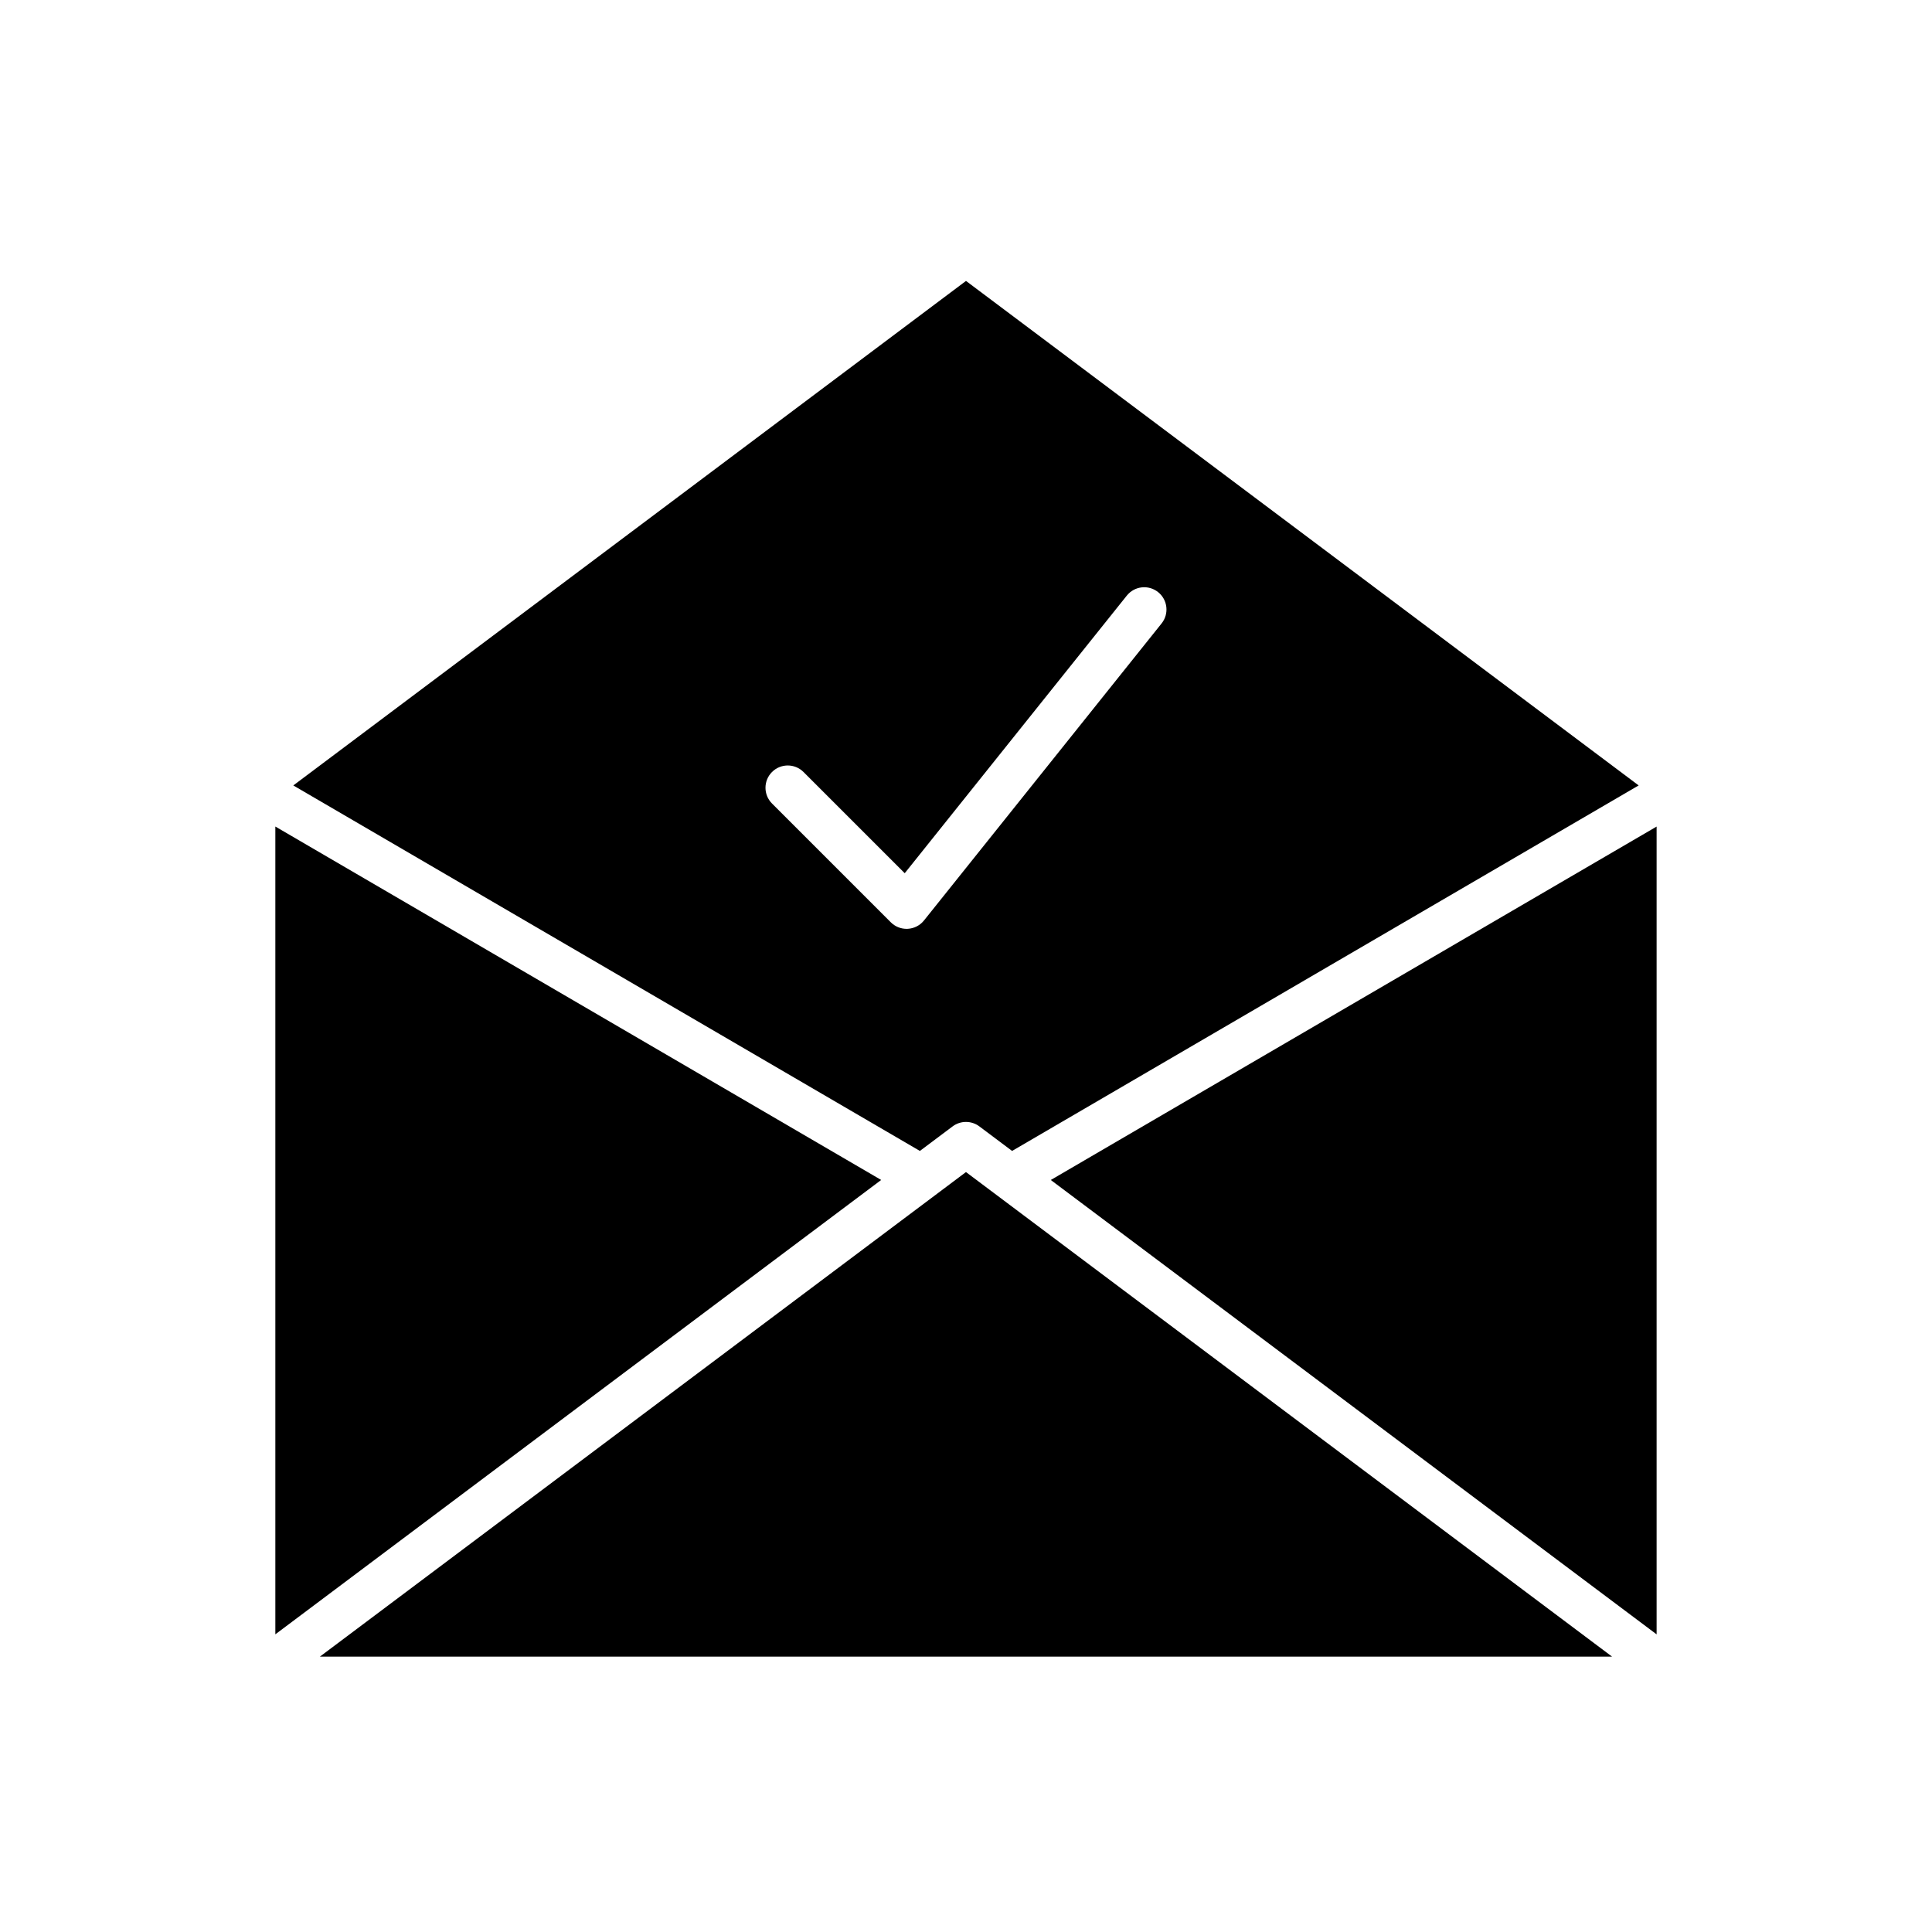
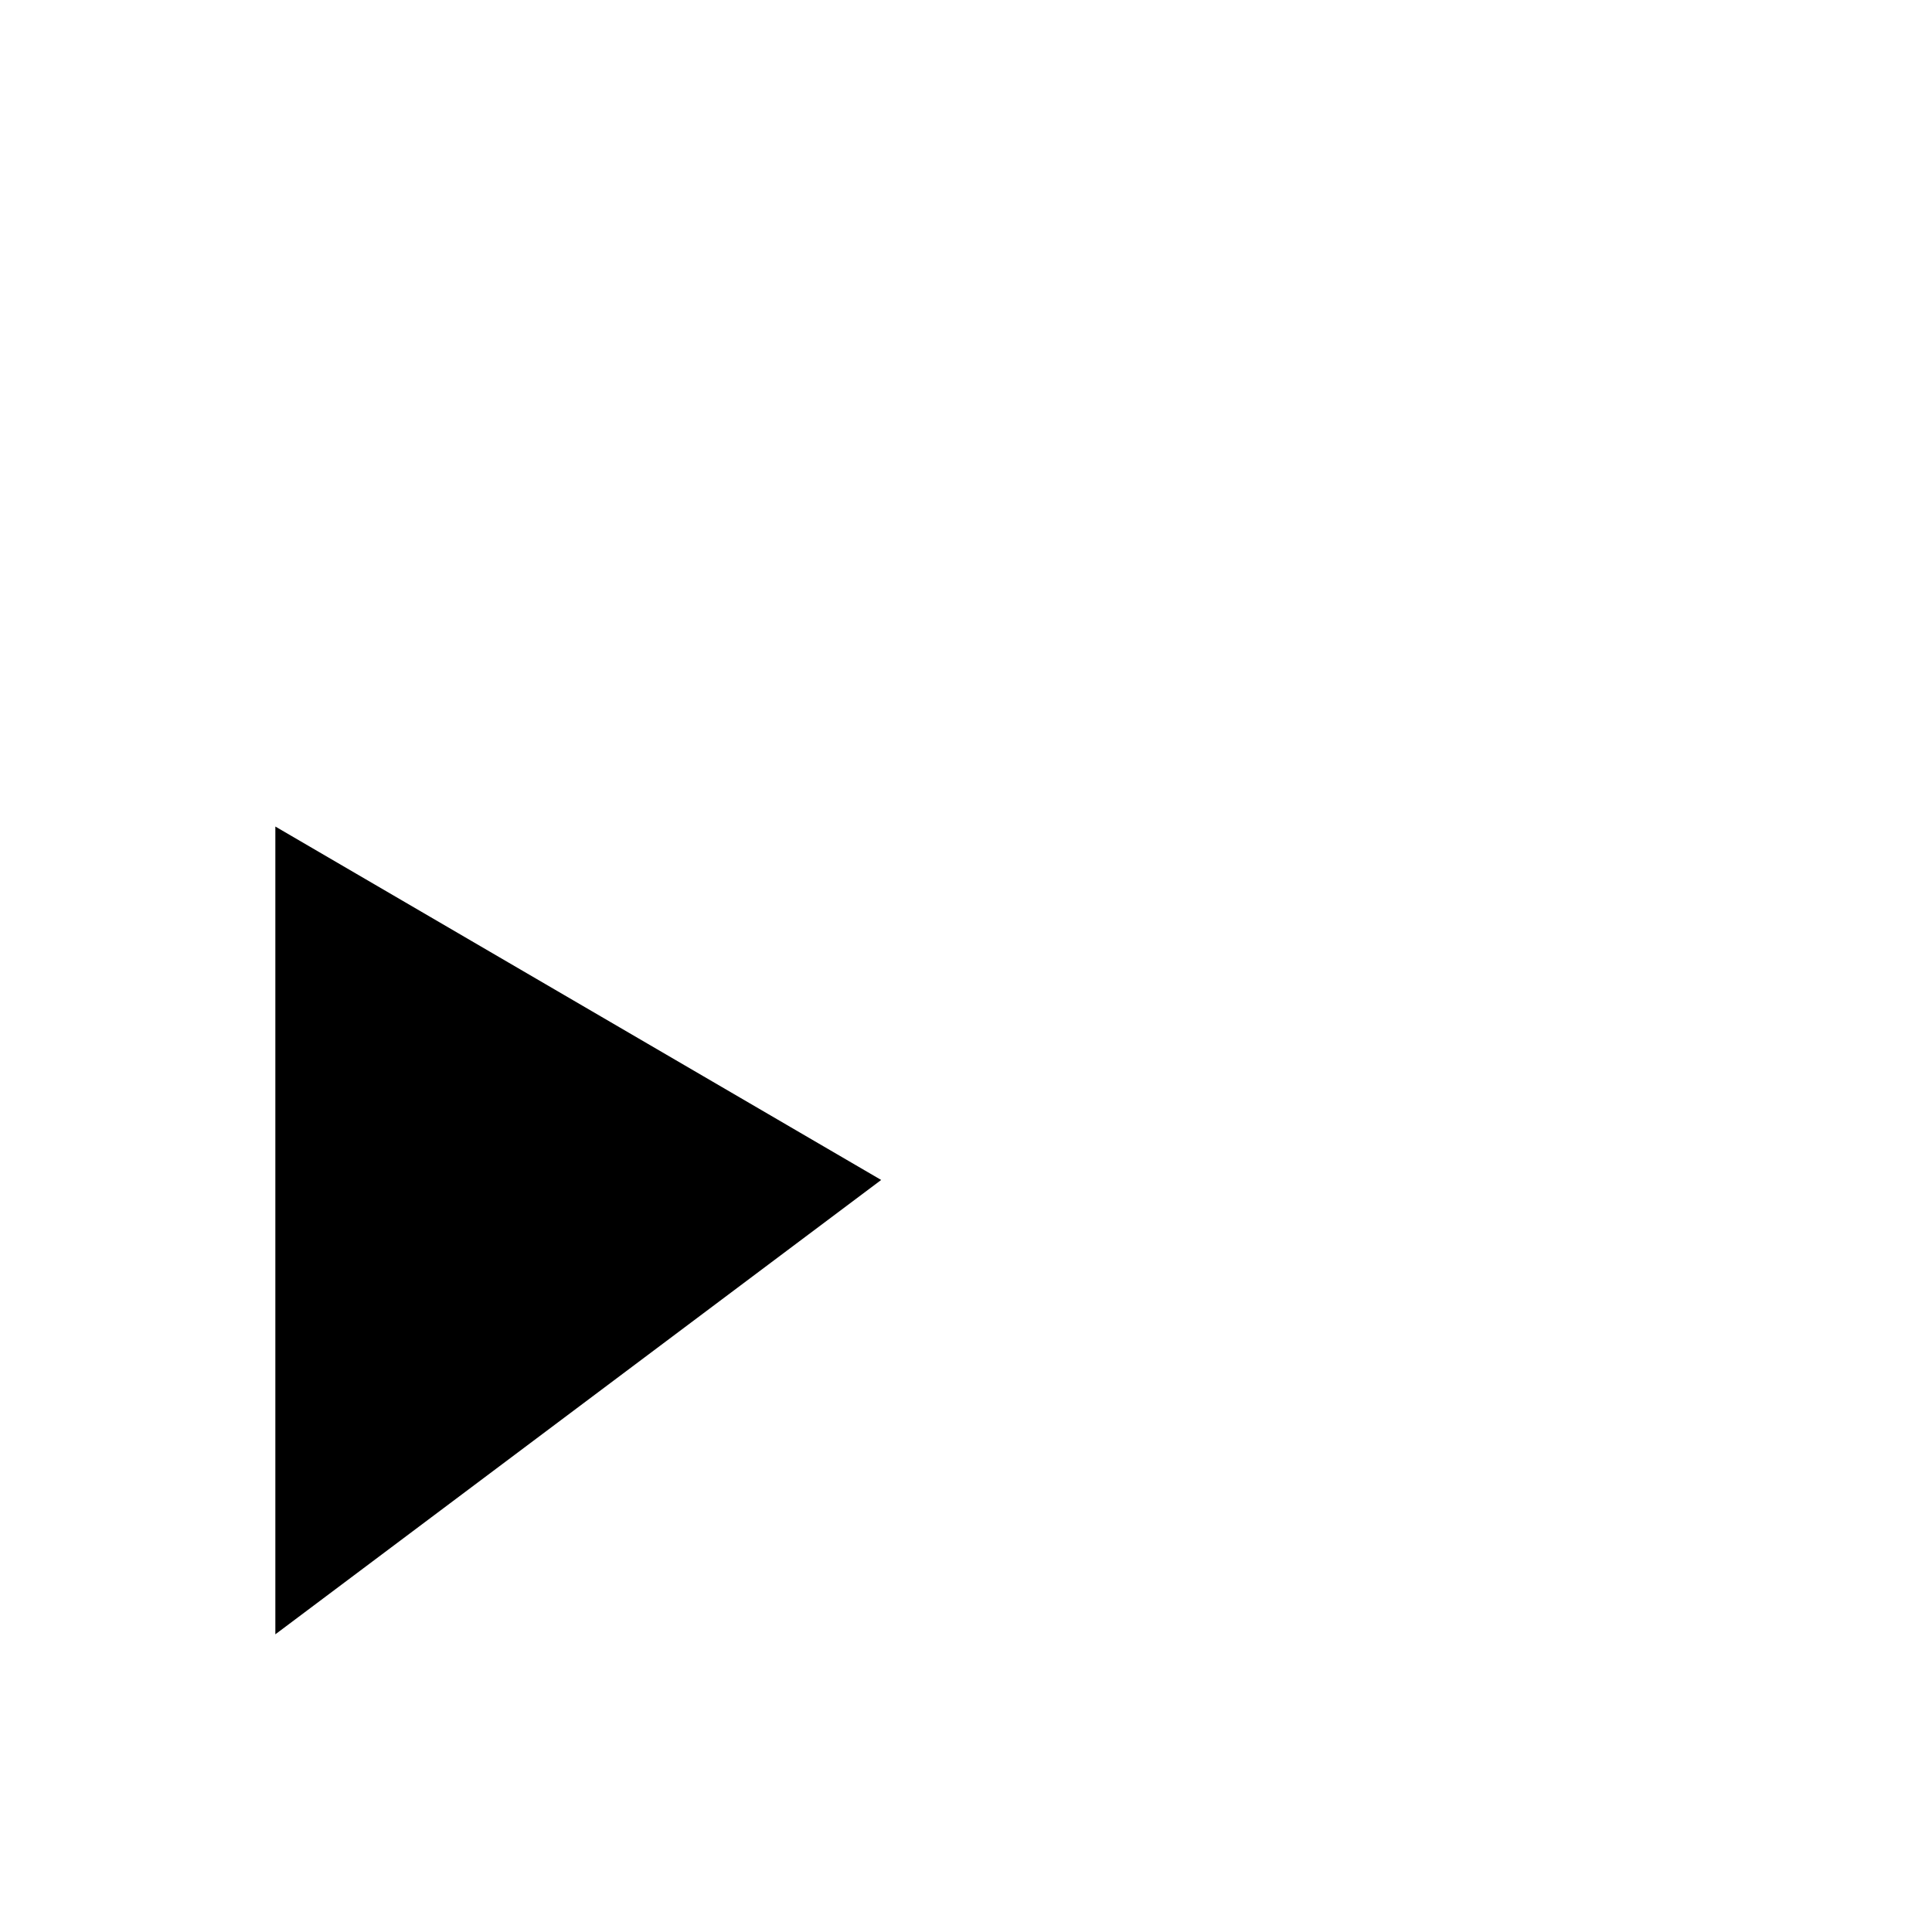
<svg xmlns="http://www.w3.org/2000/svg" fill="#000000" width="800px" height="800px" version="1.1" viewBox="144 144 512 512">
  <g>
-     <path d="m400 218.45-178.27 133.7 166.05 96.859 8.672-6.504c2.098-1.574 4.988-1.574 7.09 0l8.672 6.504 166.05-96.863zm-11.137 169.49c-1.051 1.312-2.606 2.109-4.281 2.207-0.109 0.004-0.219 0.008-0.328 0.008-1.562 0-3.062-0.617-4.176-1.73l-31.488-31.488c-2.305-2.305-2.305-6.043 0-8.348 2.305-2.305 6.043-2.305 8.348 0l26.824 26.82 58.855-73.57c2.035-2.539 5.738-2.965 8.297-0.918 2.543 2.039 2.957 5.75 0.918 8.297z" />
-     <path d="m583.02 577.12v-214.07l-160.55 93.66z" />
-     <path d="m571.21 583.02-155.98-116.98-3.836-2.879-5.125-3.844-5.129-3.848-1.145-0.859-1.148 0.859-5.125 3.848-5.125 3.844-3.84 2.879-155.98 116.98z" />
    <path d="m216.97 363.04v214.07l160.55-120.41z" />
  </g>
</svg>